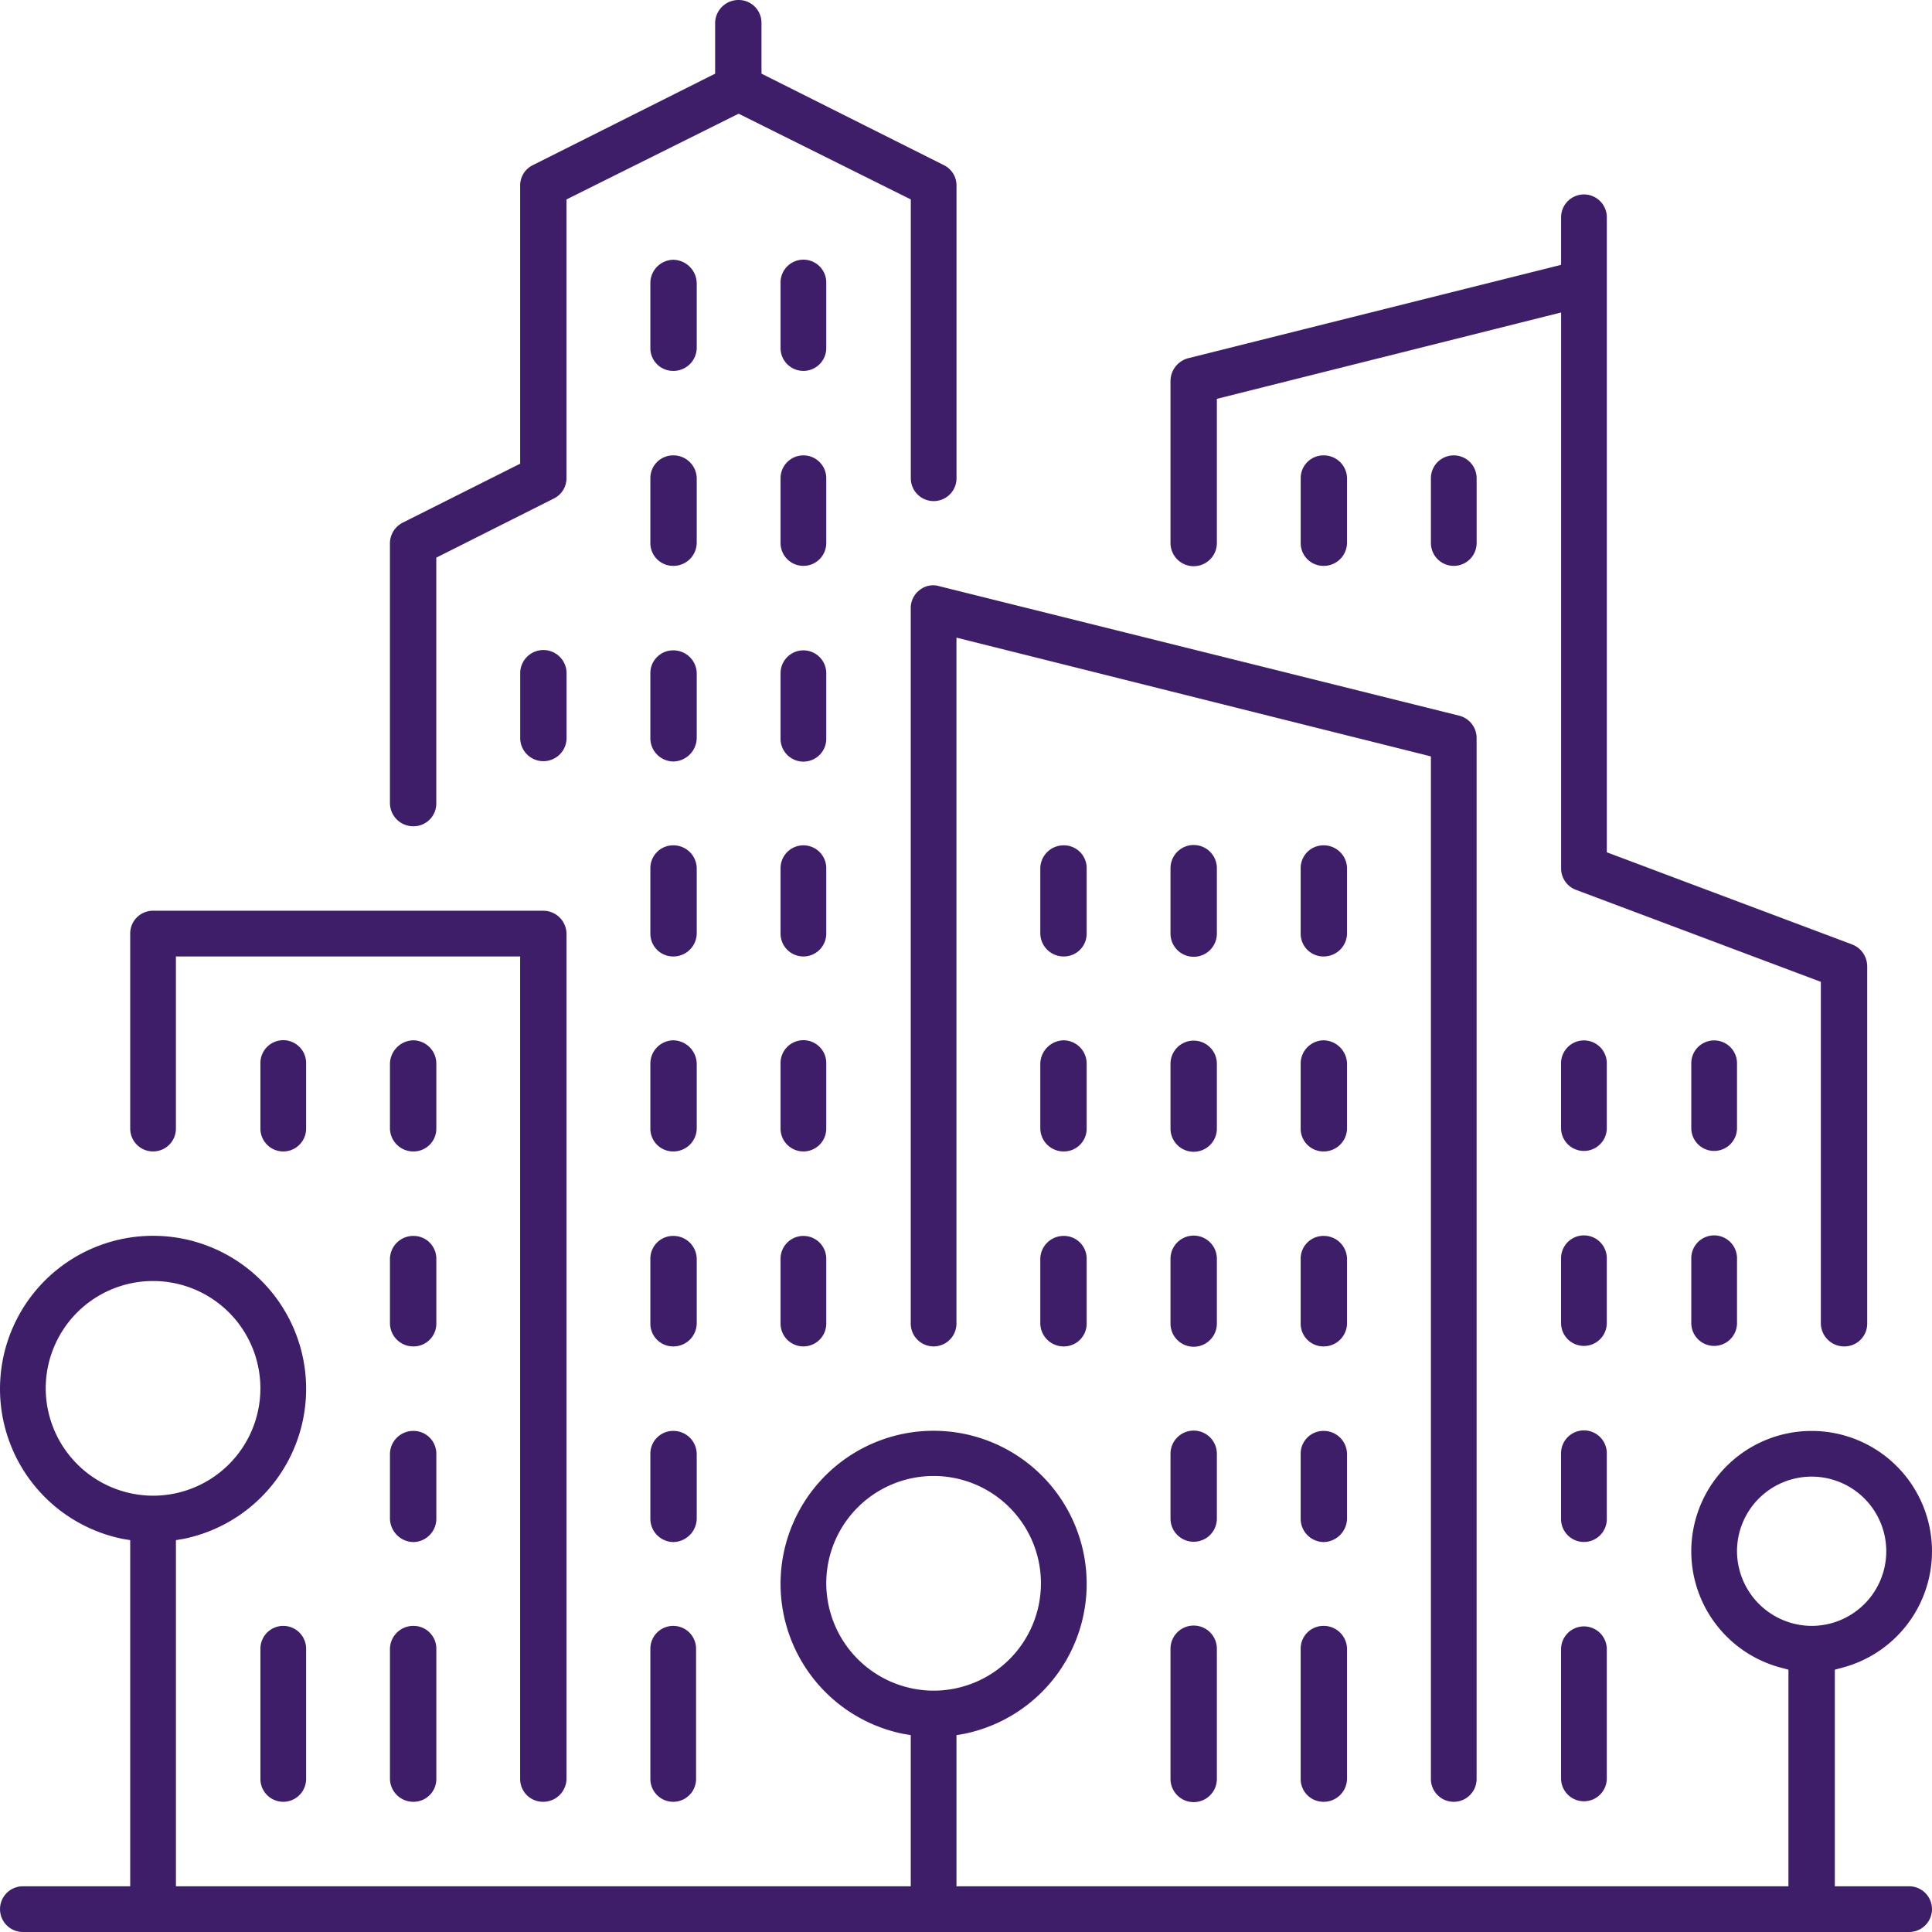
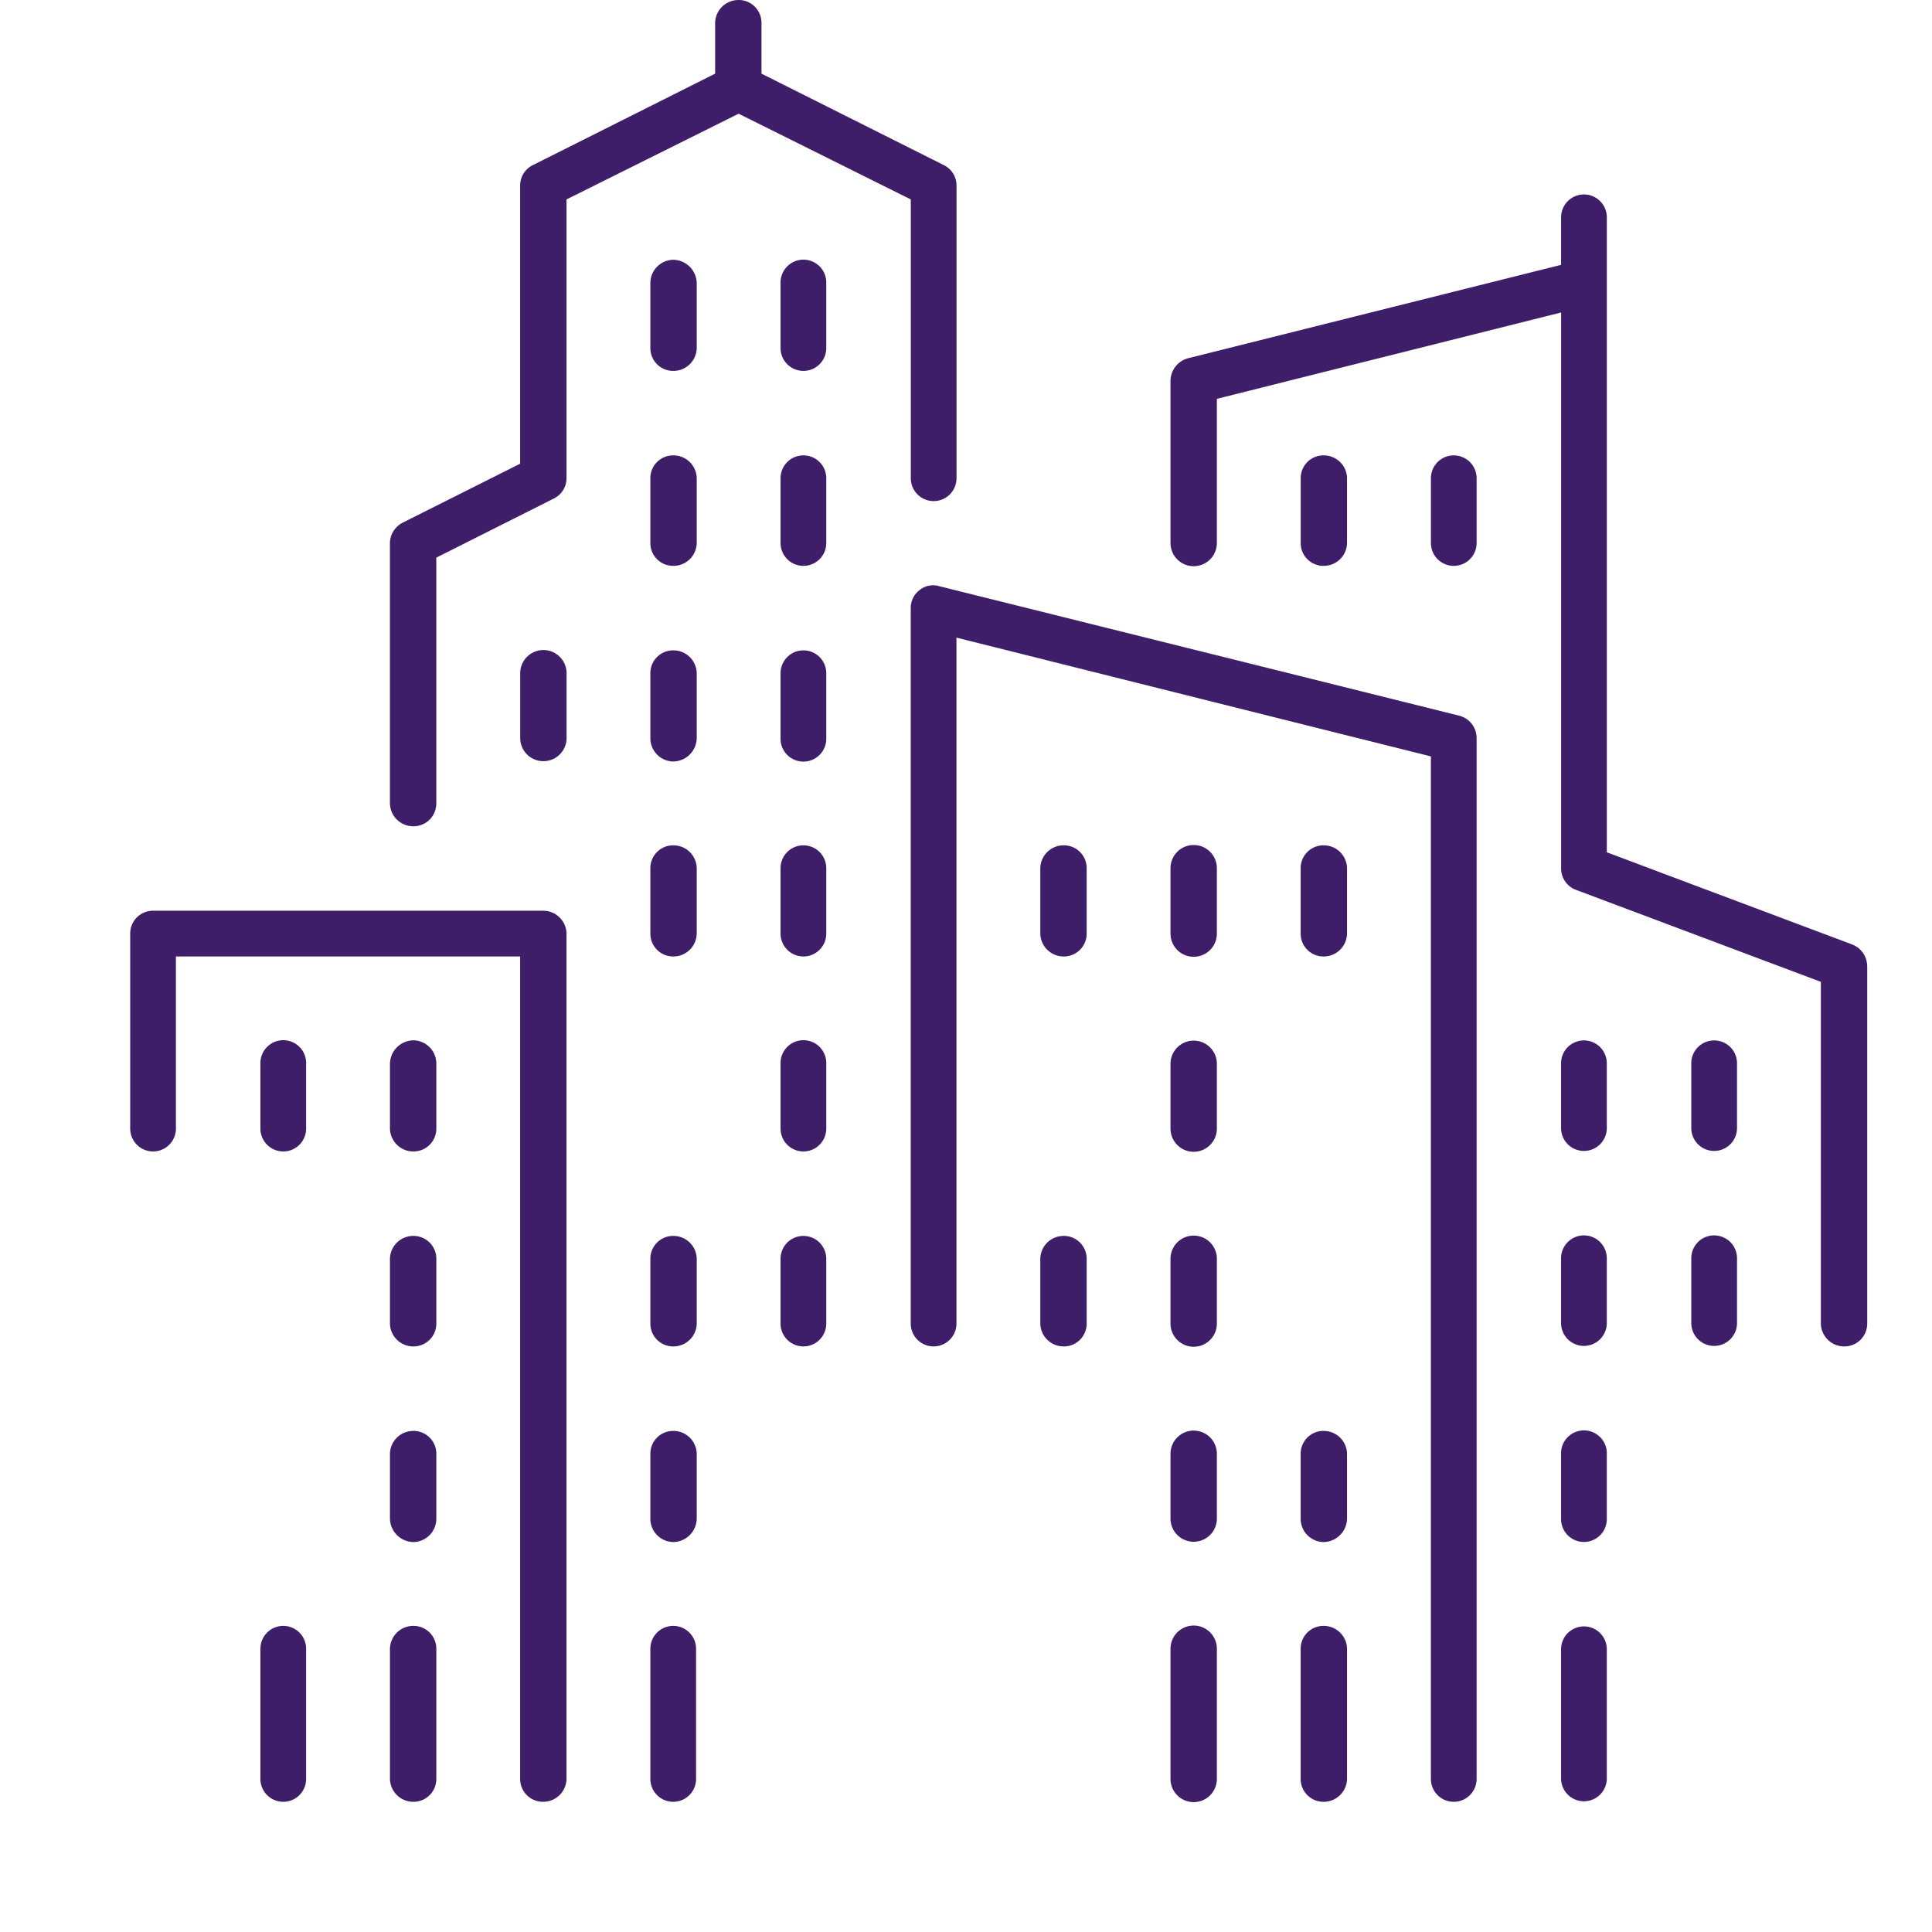
<svg xmlns="http://www.w3.org/2000/svg" width="160" height="160" viewBox="0 0 160 160">
  <defs>
    <clipPath id="clip-path">
      <rect id="masque" width="160" height="160" fill="#3f1e69" />
    </clipPath>
  </defs>
  <g id="icone_chiffre_03" clip-path="url(#clip-path)">
    <path id="Tracé_10066" data-name="Tracé 10066" d="M92.627,95.643v5.365a1.92,1.92,0,0,1-3.84,0V95.643a1.92,1.92,0,0,1,3.84,0" transform="translate(8.149 8.604)" fill="#3f1e69" />
    <path id="Tracé_10067" data-name="Tracé 10067" d="M92.627,125.223v10.782a1.92,1.92,0,0,1-3.84,0V125.223a1.92,1.92,0,0,1,3.84,0" transform="translate(8.149 11.319)" fill="#3f1e69" />
    <path id="Tracé_10068" data-name="Tracé 10068" d="M102.5,66.015v5.417a1.931,1.931,0,0,1-1.946,1.893,1.886,1.886,0,0,1-1.894-1.893V66.015a1.885,1.885,0,0,1,1.894-1.893,1.93,1.93,0,0,1,1.946,1.893" transform="translate(9.055 5.885)" fill="#3f1e69" />
    <path id="Tracé_10069" data-name="Tracé 10069" d="M92.627,80.858v5.365a1.92,1.92,0,0,1-3.84,0V80.858a1.92,1.92,0,1,1,3.84,0" transform="translate(8.149 7.242)" fill="#3f1e69" />
    <path id="Tracé_10070" data-name="Tracé 10070" d="M92.627,110.433V115.8a1.92,1.92,0,1,1-3.84,0v-5.365a1.92,1.92,0,0,1,3.84,0" transform="translate(8.149 9.961)" fill="#3f1e69" />
-     <path id="Tracé_10071" data-name="Tracé 10071" d="M102.5,80.858v5.365a1.931,1.931,0,0,1-1.946,1.893,1.886,1.886,0,0,1-1.894-1.893V80.858a1.93,1.93,0,0,1,1.894-1.946,1.975,1.975,0,0,1,1.946,1.946" transform="translate(9.055 7.242)" fill="#3f1e69" />
    <path id="Tracé_10072" data-name="Tracé 10072" d="M82.751,66.015v5.417a1.886,1.886,0,0,1-1.894,1.893,1.931,1.931,0,0,1-1.946-1.893V66.015a1.93,1.93,0,0,1,1.946-1.893,1.885,1.885,0,0,1,1.894,1.893" transform="translate(7.242 5.885)" fill="#3f1e69" />
    <path id="Tracé_10073" data-name="Tracé 10073" d="M92.627,66.015v5.417a1.92,1.92,0,0,1-3.84,0V66.015a1.92,1.92,0,0,1,3.84,0" transform="translate(8.149 5.885)" fill="#3f1e69" />
    <path id="Tracé_10074" data-name="Tracé 10074" d="M102.5,36.435V41.8a1.93,1.93,0,0,1-1.946,1.893A1.885,1.885,0,0,1,98.663,41.8V36.435a1.885,1.885,0,0,1,1.894-1.893,1.93,1.93,0,0,1,1.946,1.893" transform="translate(9.055 3.17)" fill="#3f1e69" />
-     <path id="Tracé_10075" data-name="Tracé 10075" d="M82.751,80.858v5.365a1.886,1.886,0,0,1-1.894,1.893,1.931,1.931,0,0,1-1.946-1.893V80.858a1.975,1.975,0,0,1,1.946-1.946,1.93,1.93,0,0,1,1.894,1.946" transform="translate(7.242 7.242)" fill="#3f1e69" />
    <path id="Tracé_10076" data-name="Tracé 10076" d="M112.326,36.435V41.8a1.893,1.893,0,1,1-3.786,0V36.435a1.893,1.893,0,0,1,3.786,0" transform="translate(9.962 3.17)" fill="#3f1e69" />
    <path id="Tracé_10077" data-name="Tracé 10077" d="M82.751,95.643v5.365a1.886,1.886,0,0,1-1.894,1.893,1.931,1.931,0,0,1-1.946-1.893V95.643a1.931,1.931,0,0,1,1.946-1.894,1.886,1.886,0,0,1,1.894,1.894" transform="translate(7.242 8.604)" fill="#3f1e69" />
    <path id="Tracé_10078" data-name="Tracé 10078" d="M122.2,110.433V115.8a1.894,1.894,0,1,1-3.787,0v-5.365a1.894,1.894,0,1,1,3.787,0" transform="translate(10.868 9.961)" fill="#3f1e69" />
    <path id="Tracé_10079" data-name="Tracé 10079" d="M122.2,125.223v10.782a1.894,1.894,0,0,1-3.787,0V125.223a1.894,1.894,0,0,1,3.787,0" transform="translate(10.868 11.319)" fill="#3f1e69" />
    <path id="Tracé_10080" data-name="Tracé 10080" d="M132.078,95.643v5.365a1.894,1.894,0,0,1-3.787,0V95.643a1.894,1.894,0,1,1,3.787,0" transform="translate(11.774 8.604)" fill="#3f1e69" />
    <path id="Tracé_10081" data-name="Tracé 10081" d="M146.486,78.643v29.612a1.886,1.886,0,0,1-1.893,1.893,1.931,1.931,0,0,1-1.947-1.893v-28.3l-20.3-7.626a1.888,1.888,0,0,1-1.21-1.788V24.521L92.627,31.673v11.94a1.92,1.92,0,0,1-3.84,0V30.148a1.96,1.96,0,0,1,1.473-1.841l30.874-7.732V16.684a1.894,1.894,0,1,1,3.787,0V69.228l20.3,7.626a1.936,1.936,0,0,1,1.262,1.788" transform="translate(8.149 1.357)" fill="#3f1e69" />
    <path id="Tracé_10082" data-name="Tracé 10082" d="M132.078,80.858v5.365a1.894,1.894,0,0,1-3.787,0V80.858a1.894,1.894,0,1,1,3.787,0" transform="translate(11.774 7.242)" fill="#3f1e69" />
    <path id="Tracé_10083" data-name="Tracé 10083" d="M122.2,80.858v5.365a1.894,1.894,0,0,1-3.787,0V80.858a1.894,1.894,0,1,1,3.787,0" transform="translate(10.868 7.242)" fill="#3f1e69" />
    <path id="Tracé_10084" data-name="Tracé 10084" d="M102.5,110.433V115.8a1.976,1.976,0,0,1-1.946,1.946,1.931,1.931,0,0,1-1.894-1.946v-5.365a1.886,1.886,0,0,1,1.894-1.894,1.931,1.931,0,0,1,1.946,1.894" transform="translate(9.055 9.961)" fill="#3f1e69" />
    <path id="Tracé_10085" data-name="Tracé 10085" d="M122.2,95.643v5.365a1.894,1.894,0,0,1-3.787,0V95.643a1.894,1.894,0,1,1,3.787,0" transform="translate(10.868 8.604)" fill="#3f1e69" />
    <path id="Tracé_10086" data-name="Tracé 10086" d="M102.5,125.223v10.782a1.931,1.931,0,0,1-1.946,1.893,1.886,1.886,0,0,1-1.894-1.893V125.223a1.886,1.886,0,0,1,1.894-1.893,1.931,1.931,0,0,1,1.946,1.893" transform="translate(9.055 11.319)" fill="#3f1e69" />
-     <path id="Tracé_10087" data-name="Tracé 10087" d="M102.5,95.643v5.365a1.931,1.931,0,0,1-1.946,1.893,1.886,1.886,0,0,1-1.894-1.893V95.643a1.886,1.886,0,0,1,1.894-1.894,1.931,1.931,0,0,1,1.946,1.894" transform="translate(9.055 8.604)" fill="#3f1e69" />
    <path id="Tracé_10088" data-name="Tracé 10088" d="M115.947,57.043v86.207a1.893,1.893,0,0,1-3.786,0V58.568L72.87,48.732v56.805a1.893,1.893,0,1,1-3.786,0V46.313a1.871,1.871,0,0,1,.736-1.525,1.788,1.788,0,0,1,1.631-.316L114.527,55.2a1.91,1.91,0,0,1,1.42,1.841" transform="translate(6.34 4.075)" fill="#3f1e69" />
    <path id="Tracé_10089" data-name="Tracé 10089" d="M53.172,51.225V56.59a1.975,1.975,0,0,1-1.946,1.946,1.93,1.93,0,0,1-1.894-1.946V51.225a1.885,1.885,0,0,1,1.894-1.893,1.93,1.93,0,0,1,1.946,1.893" transform="translate(4.528 4.528)" fill="#3f1e69" />
    <path id="Tracé_10090" data-name="Tracé 10090" d="M53.172,36.435V41.8a1.93,1.93,0,0,1-1.946,1.893A1.885,1.885,0,0,1,49.332,41.8V36.435a1.885,1.885,0,0,1,1.894-1.893,1.93,1.93,0,0,1,1.946,1.893" transform="translate(4.528 3.17)" fill="#3f1e69" />
    <path id="Tracé_10091" data-name="Tracé 10091" d="M33.42,110.433V115.8a1.932,1.932,0,0,1-1.894,1.946A1.976,1.976,0,0,1,29.58,115.8v-5.365a1.931,1.931,0,0,1,1.946-1.894,1.887,1.887,0,0,1,1.894,1.894" transform="translate(2.715 9.961)" fill="#3f1e69" />
    <path id="Tracé_10092" data-name="Tracé 10092" d="M46.01,70.977v70.006a1.931,1.931,0,0,1-1.946,1.894,1.886,1.886,0,0,1-1.894-1.894V72.87H13.663V87.125a1.893,1.893,0,0,1-3.786,0V70.977a1.885,1.885,0,0,1,1.893-1.894H44.065a1.931,1.931,0,0,1,1.946,1.894" transform="translate(0.906 6.34)" fill="#3f1e69" />
    <path id="Tracé_10093" data-name="Tracé 10093" d="M43.3,51.225V56.59a1.92,1.92,0,1,1-3.84,0V51.225a1.92,1.92,0,0,1,3.84,0" transform="translate(3.621 4.528)" fill="#3f1e69" />
    <path id="Tracé_10094" data-name="Tracé 10094" d="M53.172,21.651v5.365a1.93,1.93,0,0,1-1.946,1.893,1.885,1.885,0,0,1-1.894-1.893V21.651a1.931,1.931,0,0,1,1.894-1.946,1.976,1.976,0,0,1,1.946,1.946" transform="translate(4.528 1.808)" fill="#3f1e69" />
    <path id="Tracé_10095" data-name="Tracé 10095" d="M33.42,125.223v10.782a1.887,1.887,0,0,1-1.894,1.893,1.931,1.931,0,0,1-1.946-1.893V125.223a1.931,1.931,0,0,1,1.946-1.893,1.887,1.887,0,0,1,1.894,1.893" transform="translate(2.715 11.319)" fill="#3f1e69" />
-     <path id="Tracé_10096" data-name="Tracé 10096" d="M158.106,147.61h-6.153V129.674l.579-.158a9.967,9.967,0,1,0-5,0l.579.158V147.61h-68.9V135.091l.631-.106a12.676,12.676,0,1,0-5.048,0l.631.106V147.61H14.57V118.944l.631-.106a12.676,12.676,0,1,0-5.049,0l.631.106V147.61H1.894a1.893,1.893,0,1,0,0,3.786H158.106a1.893,1.893,0,1,0,0-3.786M3.787,106.426a8.889,8.889,0,1,1,8.888,8.837,8.912,8.912,0,0,1-8.888-8.837m64.641,16.147a8.889,8.889,0,1,1,8.889,8.836,8.913,8.913,0,0,1-8.889-8.836m75.424-2.682a6.18,6.18,0,1,1,6.153,6.153,6.207,6.207,0,0,1-6.153-6.153" transform="translate(0 8.604)" fill="#3f1e69" />
    <path id="Tracé_10097" data-name="Tracé 10097" d="M23.539,125.223v10.782a1.893,1.893,0,0,1-3.786,0V125.223a1.893,1.893,0,0,1,3.786,0" transform="translate(1.813 11.319)" fill="#3f1e69" />
    <path id="Tracé_10098" data-name="Tracé 10098" d="M33.42,80.858v5.365a1.887,1.887,0,0,1-1.894,1.893,1.931,1.931,0,0,1-1.946-1.893V80.858a1.975,1.975,0,0,1,1.946-1.946,1.931,1.931,0,0,1,1.894,1.946" transform="translate(2.715 7.242)" fill="#3f1e69" />
    <path id="Tracé_10099" data-name="Tracé 10099" d="M33.42,95.643v5.365a1.887,1.887,0,0,1-1.894,1.893,1.931,1.931,0,0,1-1.946-1.893V95.643a1.931,1.931,0,0,1,1.946-1.894,1.887,1.887,0,0,1,1.894,1.894" transform="translate(2.715 8.604)" fill="#3f1e69" />
    <path id="Tracé_10100" data-name="Tracé 10100" d="M23.539,80.858v5.365a1.893,1.893,0,0,1-3.786,0V80.858a1.894,1.894,0,1,1,3.786,0" transform="translate(1.813 7.242)" fill="#3f1e69" />
    <path id="Tracé_10101" data-name="Tracé 10101" d="M53.172,95.643v5.365a1.931,1.931,0,0,1-1.946,1.893,1.886,1.886,0,0,1-1.894-1.893V95.643a1.886,1.886,0,0,1,1.894-1.894,1.931,1.931,0,0,1,1.946,1.894" transform="translate(4.528 8.604)" fill="#3f1e69" />
    <path id="Tracé_10102" data-name="Tracé 10102" d="M62.994,66.015v5.417a1.893,1.893,0,0,1-3.786,0V66.015a1.893,1.893,0,1,1,3.786,0" transform="translate(5.434 5.885)" fill="#3f1e69" />
    <path id="Tracé_10103" data-name="Tracé 10103" d="M62.994,51.225V56.59a1.894,1.894,0,1,1-3.786,0V51.225a1.893,1.893,0,1,1,3.786,0" transform="translate(5.434 4.528)" fill="#3f1e69" />
    <path id="Tracé_10104" data-name="Tracé 10104" d="M62.994,80.858v5.365a1.893,1.893,0,1,1-3.786,0V80.858a1.894,1.894,0,1,1,3.786,0" transform="translate(5.434 7.242)" fill="#3f1e69" />
    <path id="Tracé_10105" data-name="Tracé 10105" d="M62.994,95.643v5.365a1.893,1.893,0,1,1-3.786,0V95.643a1.893,1.893,0,1,1,3.786,0" transform="translate(5.434 8.604)" fill="#3f1e69" />
    <path id="Tracé_10106" data-name="Tracé 10106" d="M62.994,36.435V41.8a1.893,1.893,0,1,1-3.786,0V36.435a1.893,1.893,0,1,1,3.786,0" transform="translate(5.434 3.17)" fill="#3f1e69" />
    <path id="Tracé_10107" data-name="Tracé 10107" d="M53.172,110.433V115.8a1.976,1.976,0,0,1-1.946,1.946,1.931,1.931,0,0,1-1.894-1.946v-5.365a1.886,1.886,0,0,1,1.894-1.894,1.931,1.931,0,0,1,1.946,1.894" transform="translate(4.528 9.961)" fill="#3f1e69" />
    <path id="Tracé_10108" data-name="Tracé 10108" d="M76.5,15.359V39.606a1.893,1.893,0,1,1-3.786,0V16.516L58.771,9.574l-.316-.158L44.2,16.516v23.09a1.874,1.874,0,0,1-1.052,1.682l-9.731,4.892V66.536a1.885,1.885,0,0,1-1.893,1.893,1.931,1.931,0,0,1-1.946-1.893V44.971a1.934,1.934,0,0,1,1.051-1.684L40.362,38.4V15.359a1.873,1.873,0,0,1,1.051-1.684L56.509,6.1V1.894A1.931,1.931,0,0,1,58.455,0a1.886,1.886,0,0,1,1.893,1.893V6.1l15.1,7.574A1.873,1.873,0,0,1,76.5,15.359" transform="translate(2.715 0)" fill="#3f1e69" />
-     <path id="Tracé_10109" data-name="Tracé 10109" d="M53.172,80.858v5.365a1.931,1.931,0,0,1-1.946,1.893,1.886,1.886,0,0,1-1.894-1.893V80.858a1.93,1.93,0,0,1,1.894-1.946,1.975,1.975,0,0,1,1.946,1.946" transform="translate(4.528 7.242)" fill="#3f1e69" />
    <path id="Tracé_10110" data-name="Tracé 10110" d="M53.118,125.223v10.782a1.893,1.893,0,0,1-3.786,0V125.223a1.893,1.893,0,0,1,3.786,0" transform="translate(4.528 11.319)" fill="#3f1e69" />
    <path id="Tracé_10111" data-name="Tracé 10111" d="M62.994,21.651v5.365a1.893,1.893,0,1,1-3.786,0V21.651a1.894,1.894,0,1,1,3.786,0" transform="translate(5.434 1.808)" fill="#3f1e69" />
    <path id="Tracé_10112" data-name="Tracé 10112" d="M53.172,66.015v5.417a1.931,1.931,0,0,1-1.946,1.893,1.886,1.886,0,0,1-1.894-1.893V66.015a1.885,1.885,0,0,1,1.894-1.893,1.93,1.93,0,0,1,1.946,1.893" transform="translate(4.528 5.885)" fill="#3f1e69" />
  </g>
</svg>